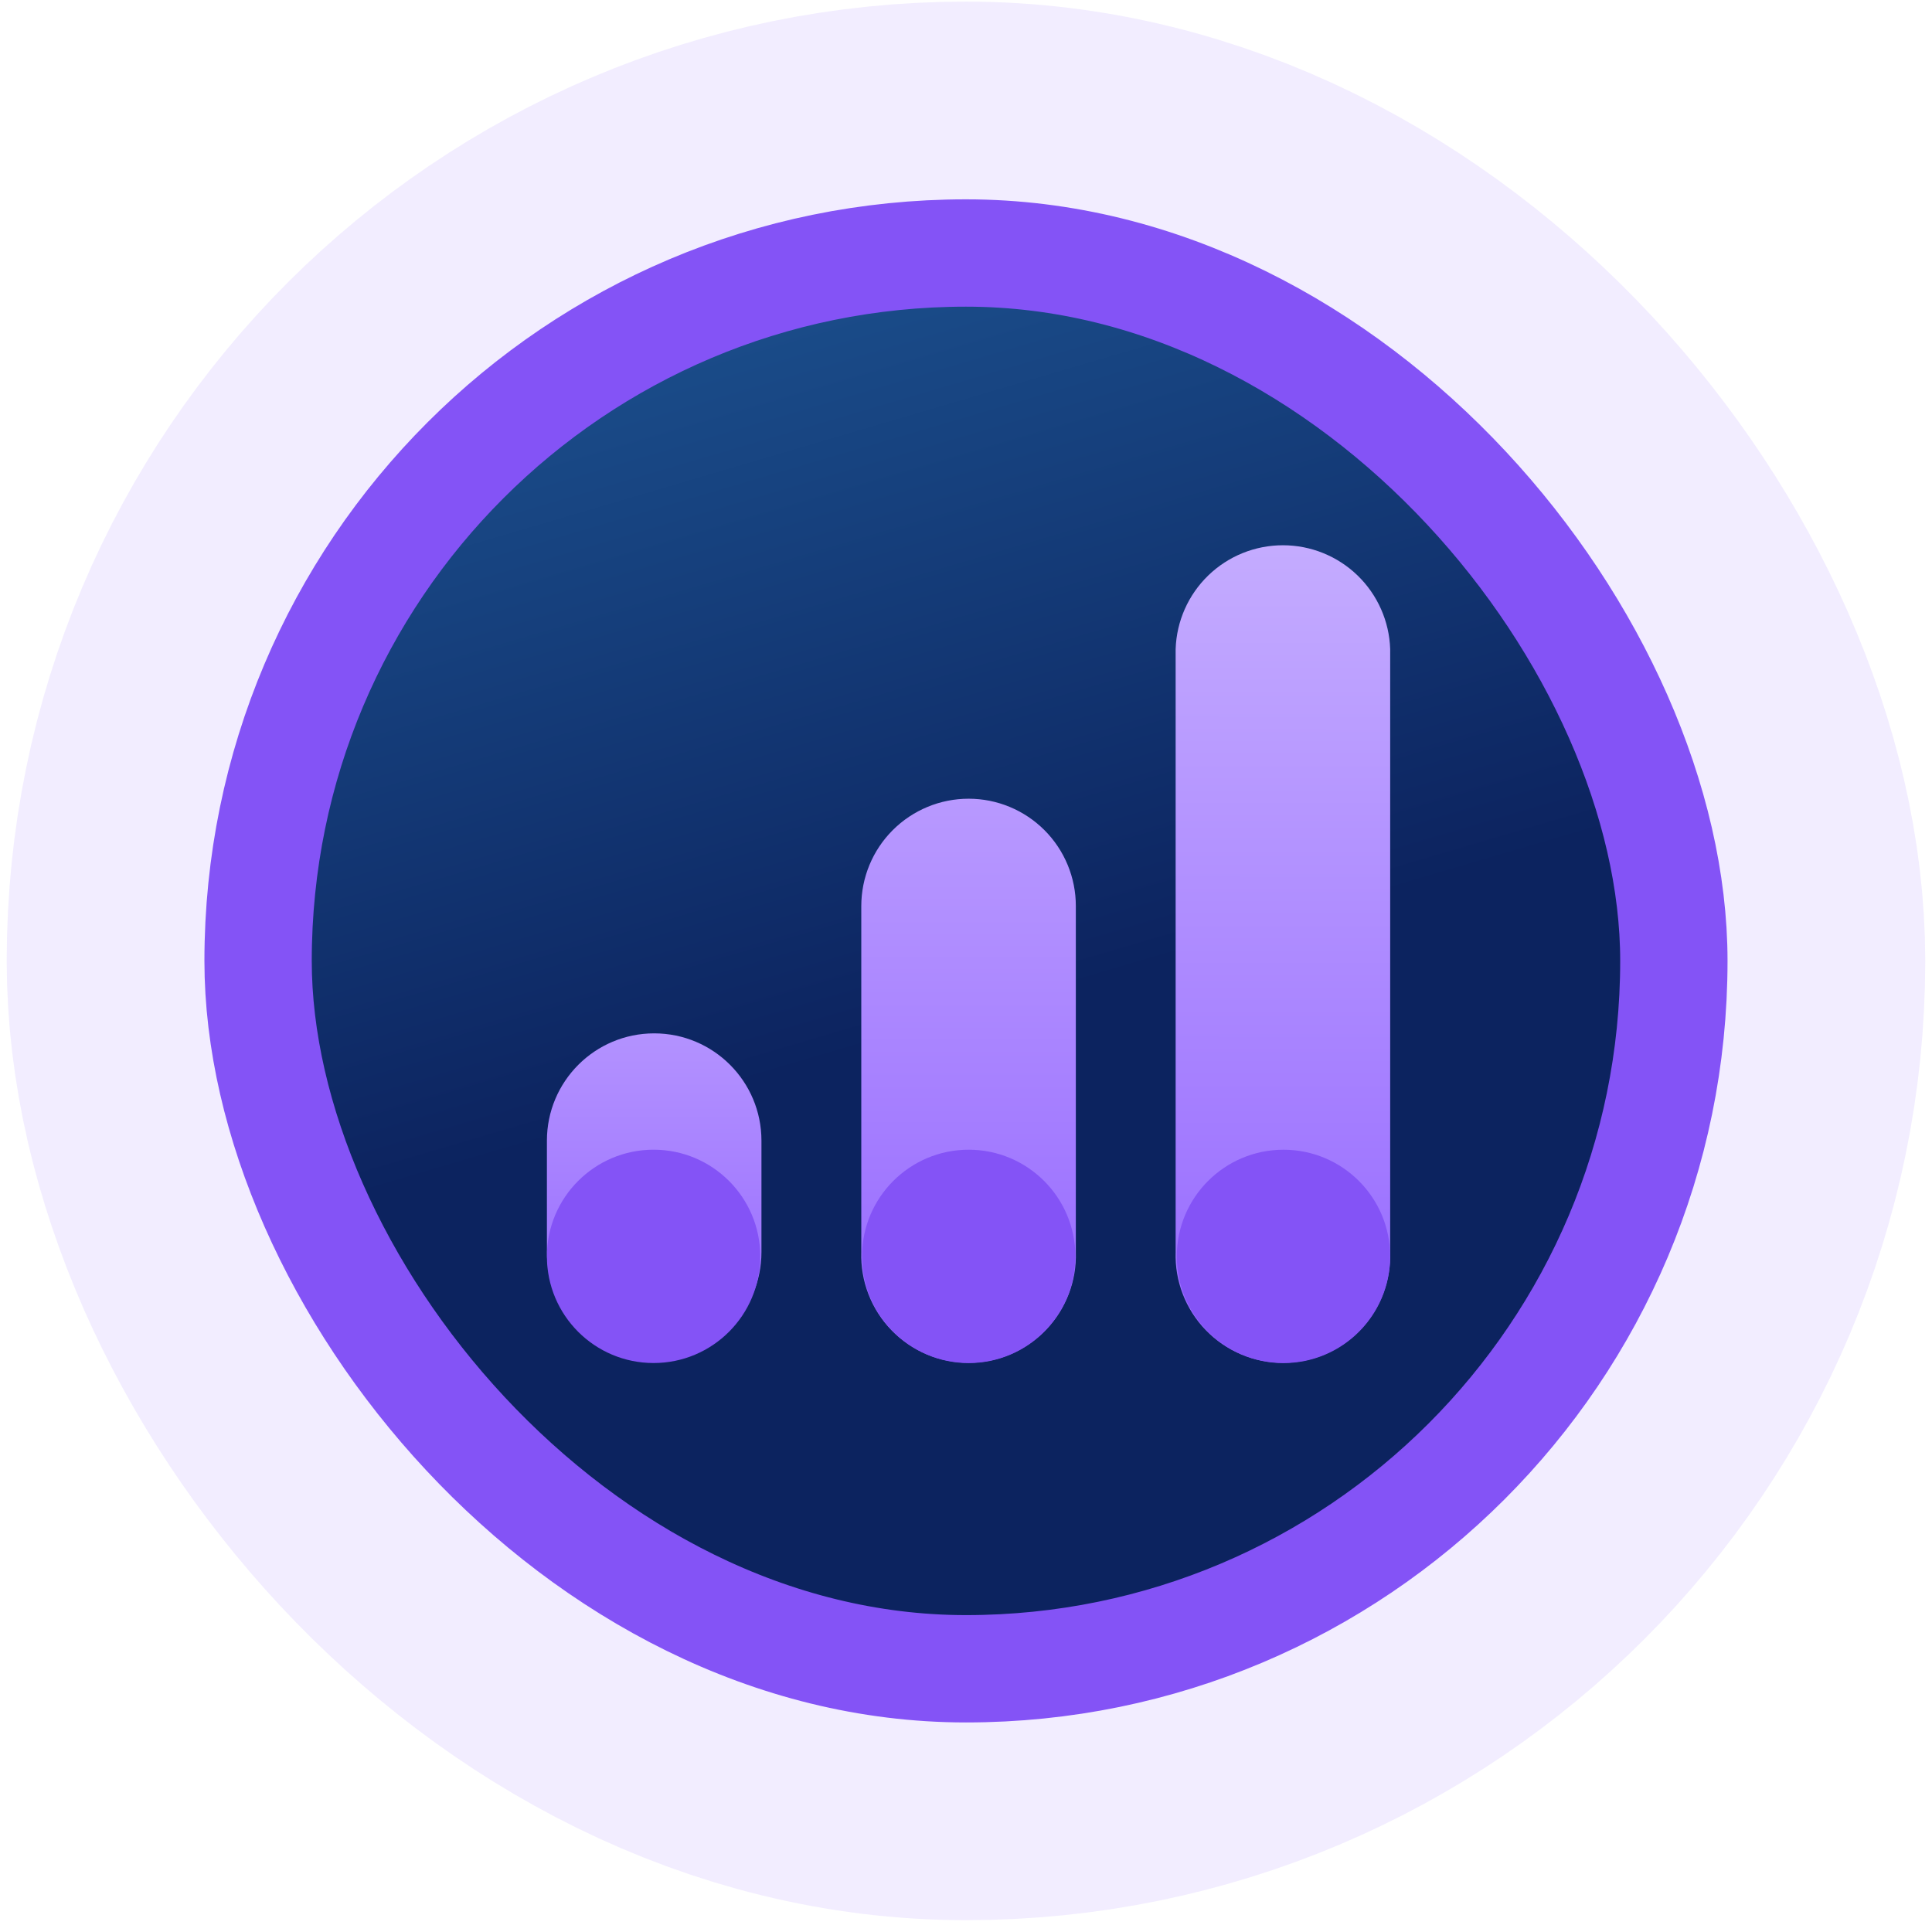
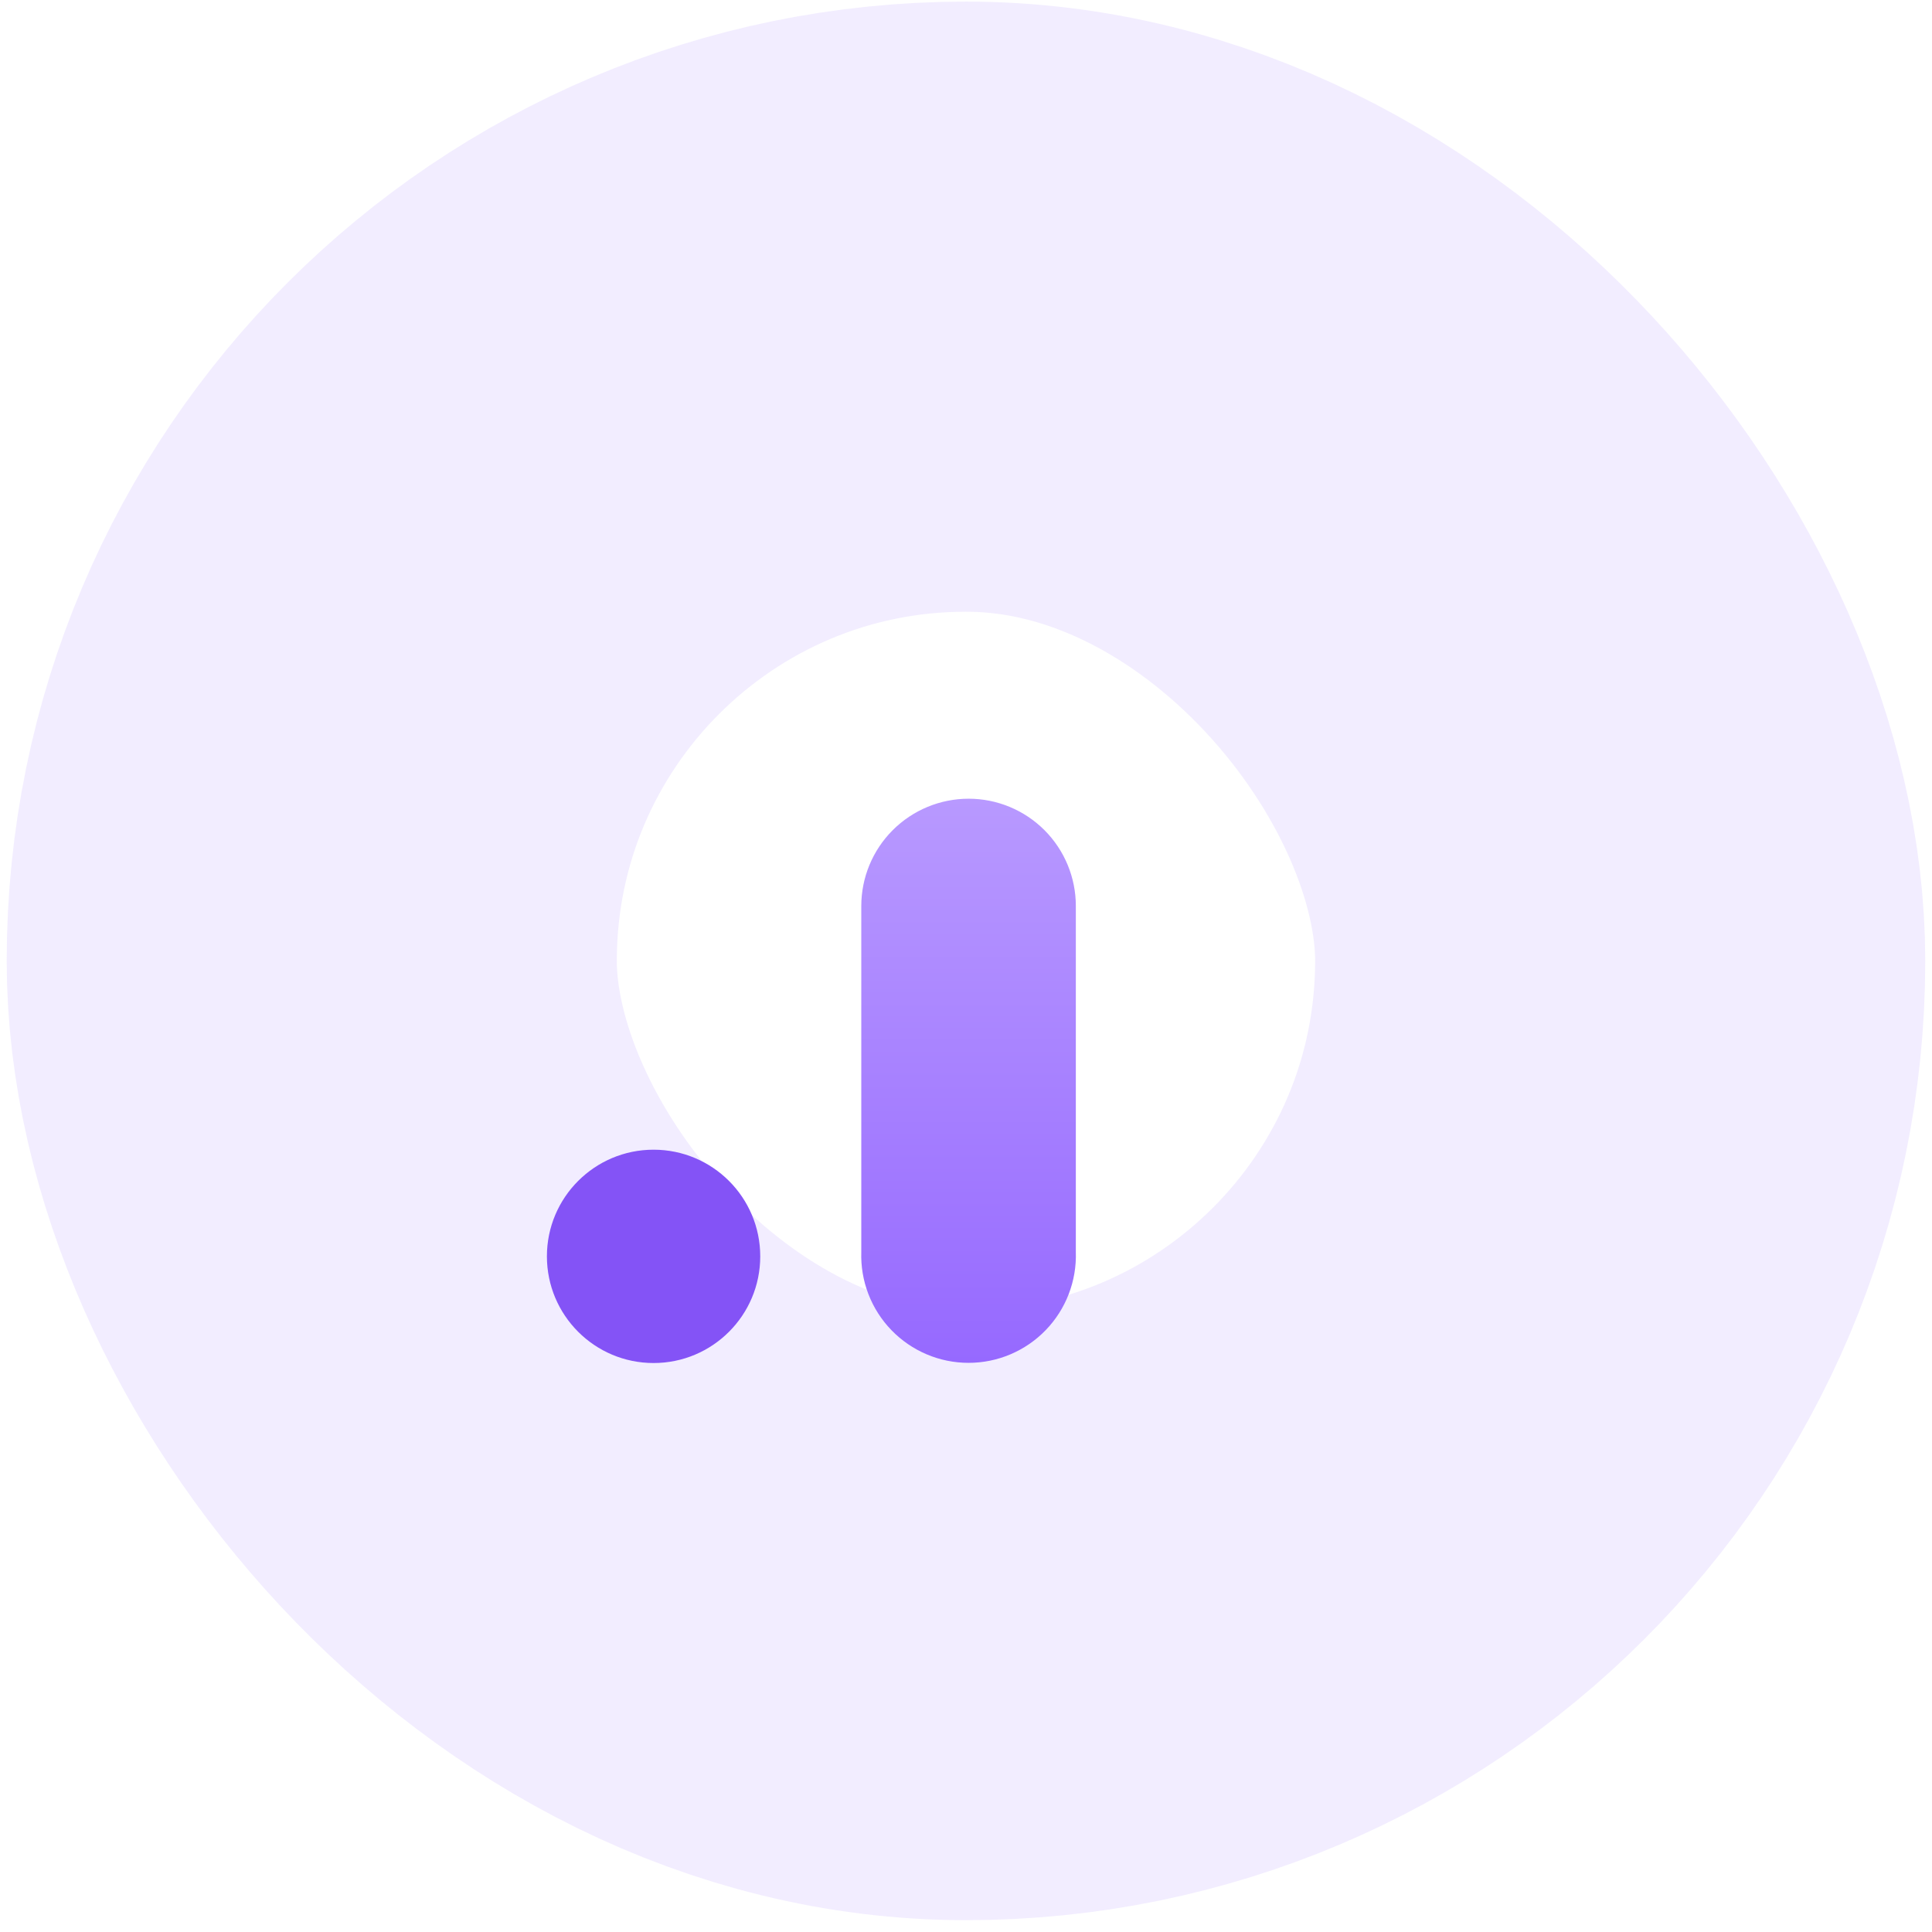
<svg xmlns="http://www.w3.org/2000/svg" width="126" height="126" viewBox="0 0 126 126" fill="none">
  <rect x="20.332" y="20" width="85.333" height="85.333" rx="42.667" stroke="url(#paint0_linear_7734_136286)" stroke-opacity="0.2" stroke-width="39.79" />
-   <rect x="16.832" y="16.5" width="92.333" height="92.333" rx="46.167" fill="url(#paint1_linear_7734_136286)" stroke="url(#paint2_linear_7734_136286)" stroke-width="7" />
-   <path d="M49.66 74.393C49.66 70.527 46.528 67.393 42.664 67.393C38.8 67.393 35.668 70.527 35.668 74.393V81.654C35.668 85.52 38.8 88.654 42.664 88.654C46.528 88.654 49.66 85.52 49.66 81.654V74.393Z" fill="url(#paint3_linear_7734_136286)" />
  <path d="M49.581 81.936C49.581 85.779 46.467 88.893 42.625 88.893C38.783 88.893 35.668 85.779 35.668 81.936C35.668 78.094 38.783 74.98 42.625 74.98C46.467 74.98 49.581 78.094 49.581 81.936Z" fill="#8453F6" />
  <path d="M63.171 52.09C61.314 52.09 59.534 52.828 58.221 54.141C56.908 55.453 56.171 57.234 56.171 59.09V81.653C56.14 82.591 56.298 83.525 56.636 84.401C56.974 85.276 57.484 86.075 58.137 86.749C58.79 87.424 59.571 87.96 60.435 88.326C61.299 88.693 62.228 88.881 63.167 88.881C64.105 88.881 65.034 88.693 65.898 88.326C66.762 87.96 67.544 87.424 68.197 86.749C68.849 86.075 69.36 85.276 69.698 84.401C70.035 83.525 70.194 82.591 70.163 81.653V59.09C70.164 58.171 69.984 57.261 69.633 56.412C69.282 55.563 68.767 54.791 68.118 54.141C67.468 53.491 66.697 52.975 65.848 52.623C64.999 52.271 64.089 52.09 63.171 52.09V52.09Z" fill="url(#paint4_linear_7734_136286)" />
-   <path d="M70.132 81.938C70.132 85.78 67.018 88.895 63.175 88.895C59.333 88.895 56.219 85.78 56.219 81.938C56.219 78.096 59.333 74.981 63.175 74.981C67.018 74.981 70.132 78.096 70.132 81.938Z" fill="#8453F6" />
-   <path d="M76.672 42.331V81.652C76.641 82.59 76.799 83.525 77.137 84.4C77.475 85.276 77.985 86.075 78.638 86.749C79.291 87.424 80.072 87.96 80.936 88.326C81.8 88.692 82.729 88.881 83.668 88.881C84.606 88.881 85.535 88.692 86.399 88.326C87.263 87.96 88.045 87.424 88.698 86.749C89.35 86.075 89.861 85.276 90.198 84.4C90.536 83.525 90.695 82.59 90.664 81.652V42.331C90.605 40.515 89.841 38.793 88.536 37.529C87.23 36.266 85.485 35.56 83.668 35.56C81.851 35.56 80.105 36.266 78.8 37.529C77.494 38.793 76.731 40.515 76.672 42.331V42.331Z" fill="url(#paint5_linear_7734_136286)" />
-   <path d="M90.662 81.939C90.662 85.781 87.547 88.896 83.705 88.896C79.863 88.896 76.748 85.781 76.748 81.939C76.748 78.097 79.863 74.982 83.705 74.982C87.547 74.982 90.662 78.097 90.662 81.939Z" fill="#8453F6" />
  <defs>
    <linearGradient id="paint0_linear_7734_136286" x1="62.999" y1="20" x2="62.999" y2="105.333" gradientUnits="userSpaceOnUse">
      <stop stop-color="#C2A8FF" />
      <stop offset="1" stop-color="#C2A8FF" />
    </linearGradient>
    <linearGradient id="paint1_linear_7734_136286" x1="39" y1="-7.5" x2="76" y2="118" gradientUnits="userSpaceOnUse">
      <stop stop-color="#2366A4" />
      <stop offset="0.595" stop-color="#0C235F" />
    </linearGradient>
    <linearGradient id="paint2_linear_7734_136286" x1="57" y1="16" x2="75" y2="115" gradientUnits="userSpaceOnUse">
      <stop stop-color="#8453F6" />
      <stop offset="1" stop-color="#8453F6" />
    </linearGradient>
    <linearGradient id="paint3_linear_7734_136286" x1="42.664" y1="67.393" x2="42.664" y2="88.654" gradientUnits="userSpaceOnUse">
      <stop stop-color="#B392FF" />
      <stop offset="1" stop-color="#9669FF" />
    </linearGradient>
    <linearGradient id="paint4_linear_7734_136286" x1="63.167" y1="52.09" x2="63.167" y2="88.881" gradientUnits="userSpaceOnUse">
      <stop stop-color="#B899FF" />
      <stop offset="1" stop-color="#9669FF" />
    </linearGradient>
    <linearGradient id="paint5_linear_7734_136286" x1="83.711" y1="26.284" x2="83.668" y2="88.881" gradientUnits="userSpaceOnUse">
      <stop stop-color="#CCB7FF" />
      <stop offset="1" stop-color="#9669FF" />
    </linearGradient>
  </defs>
</svg>